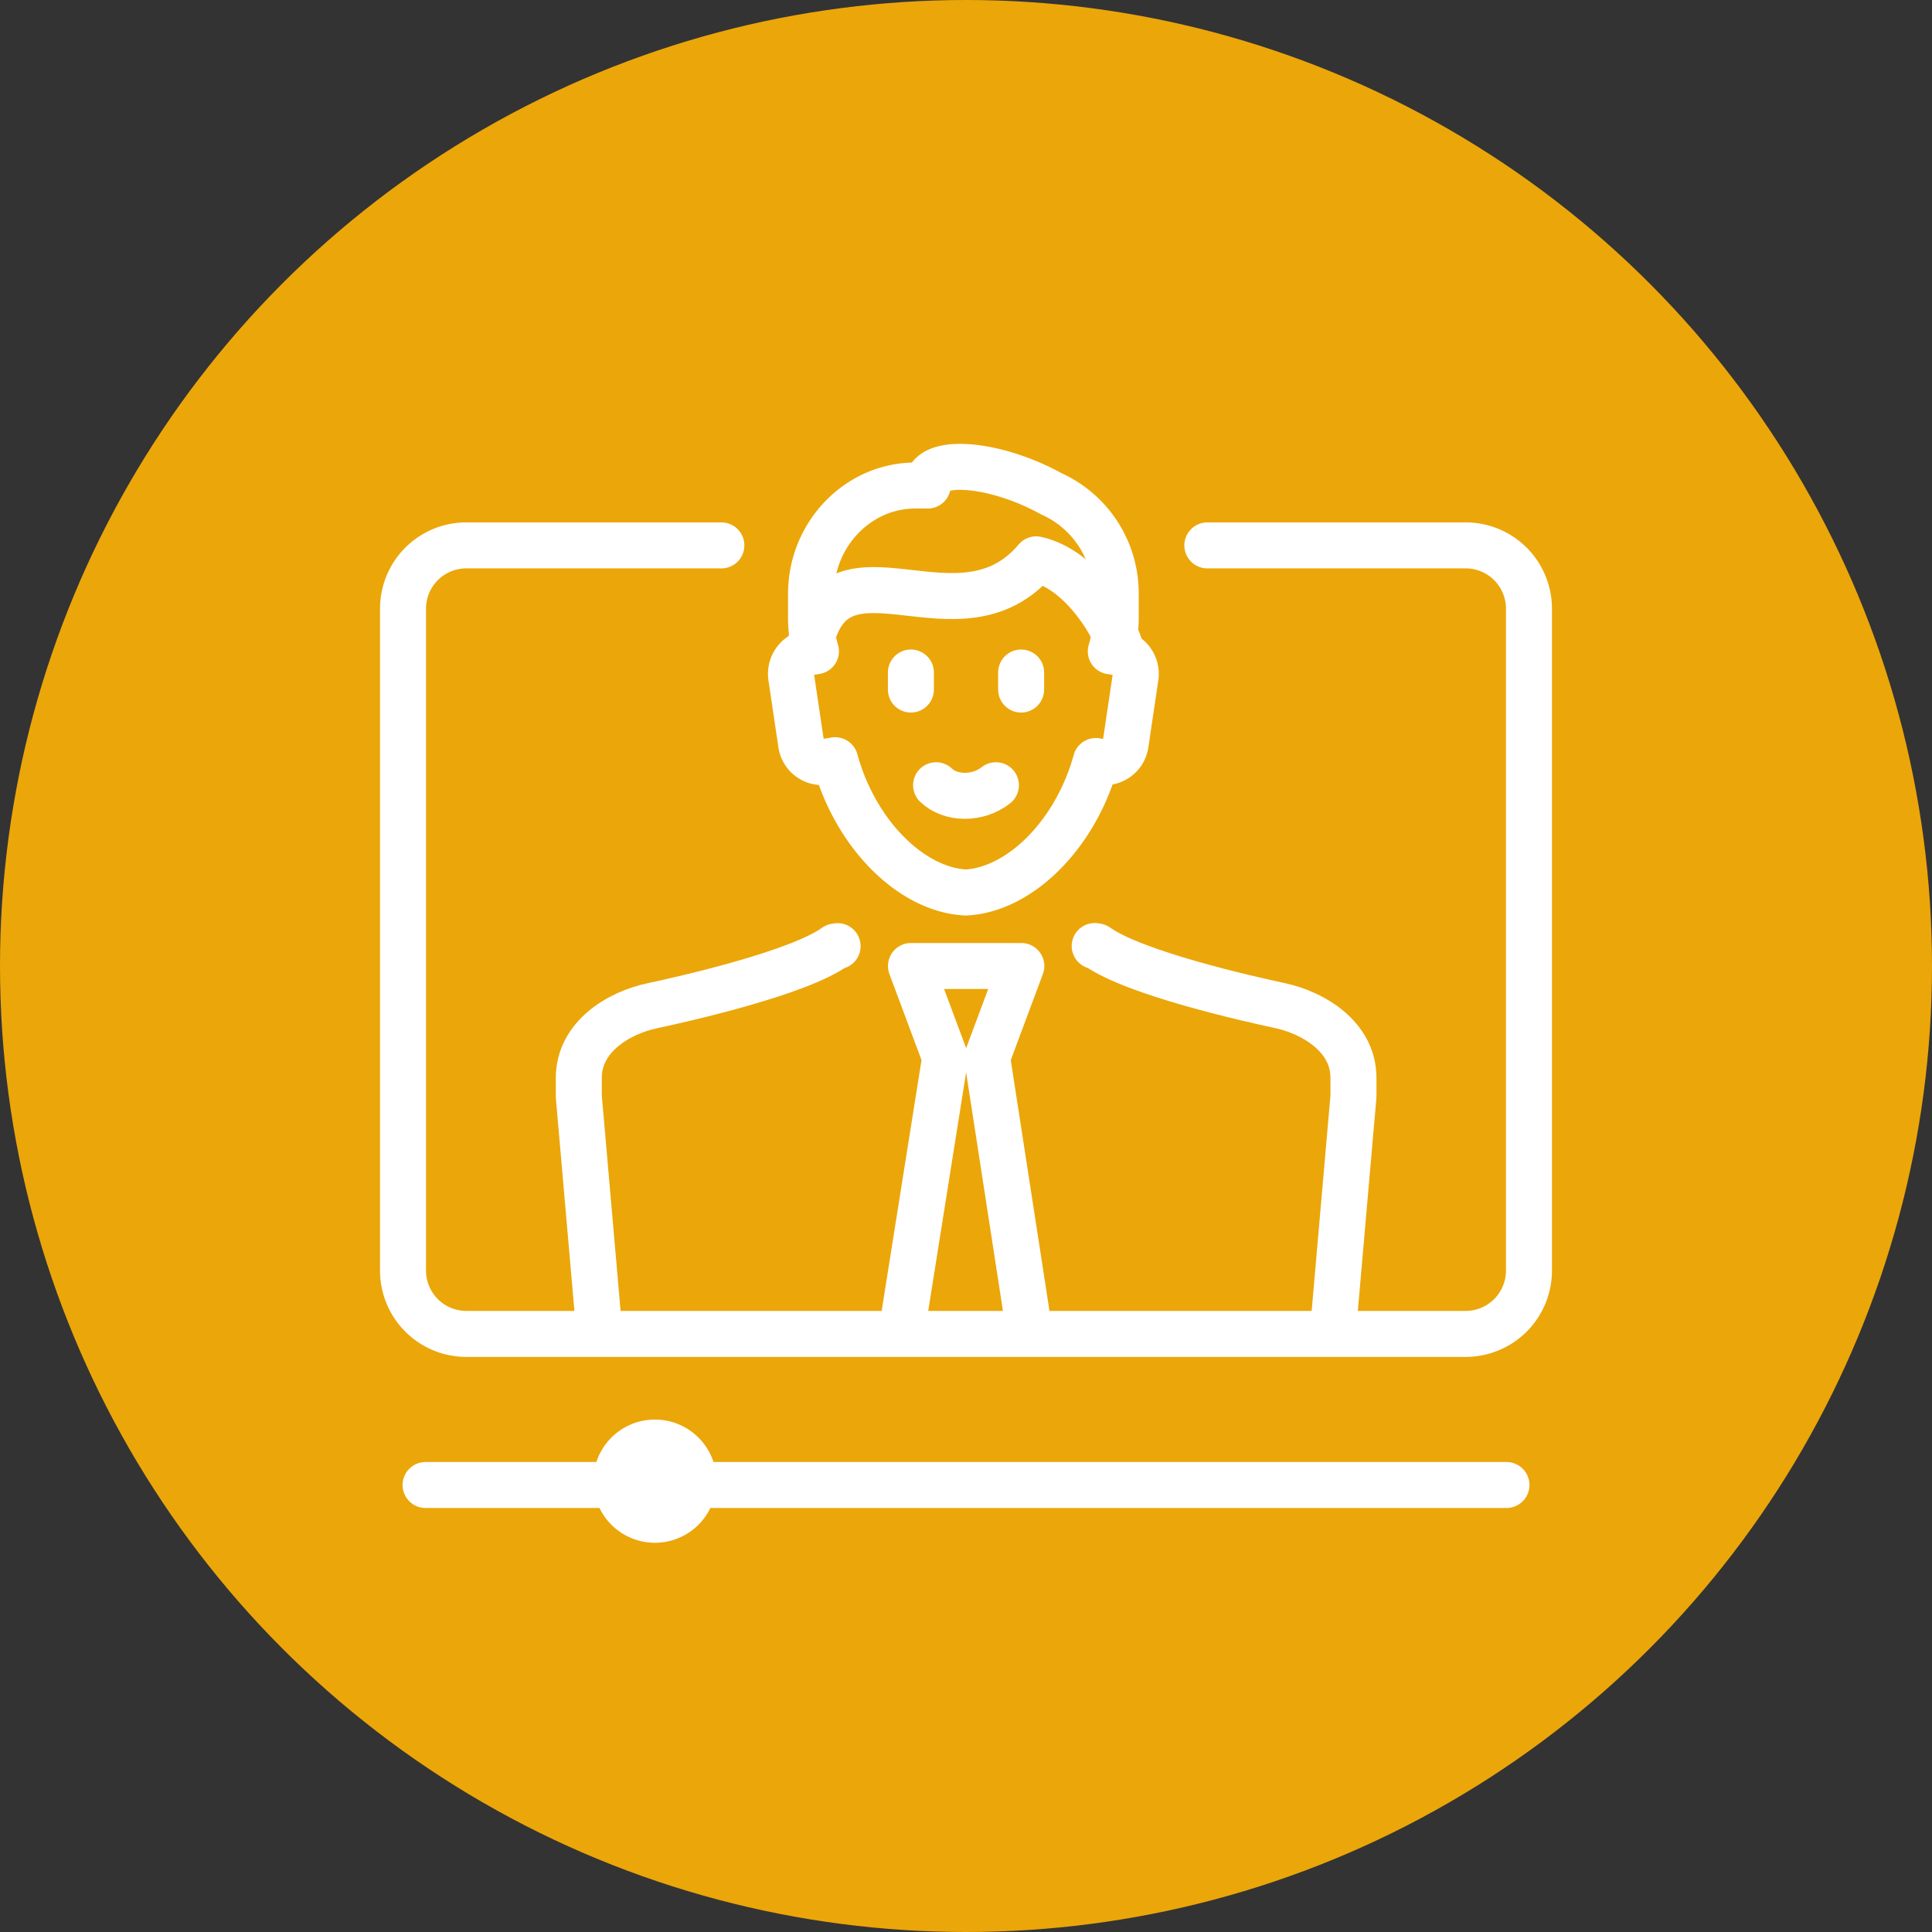
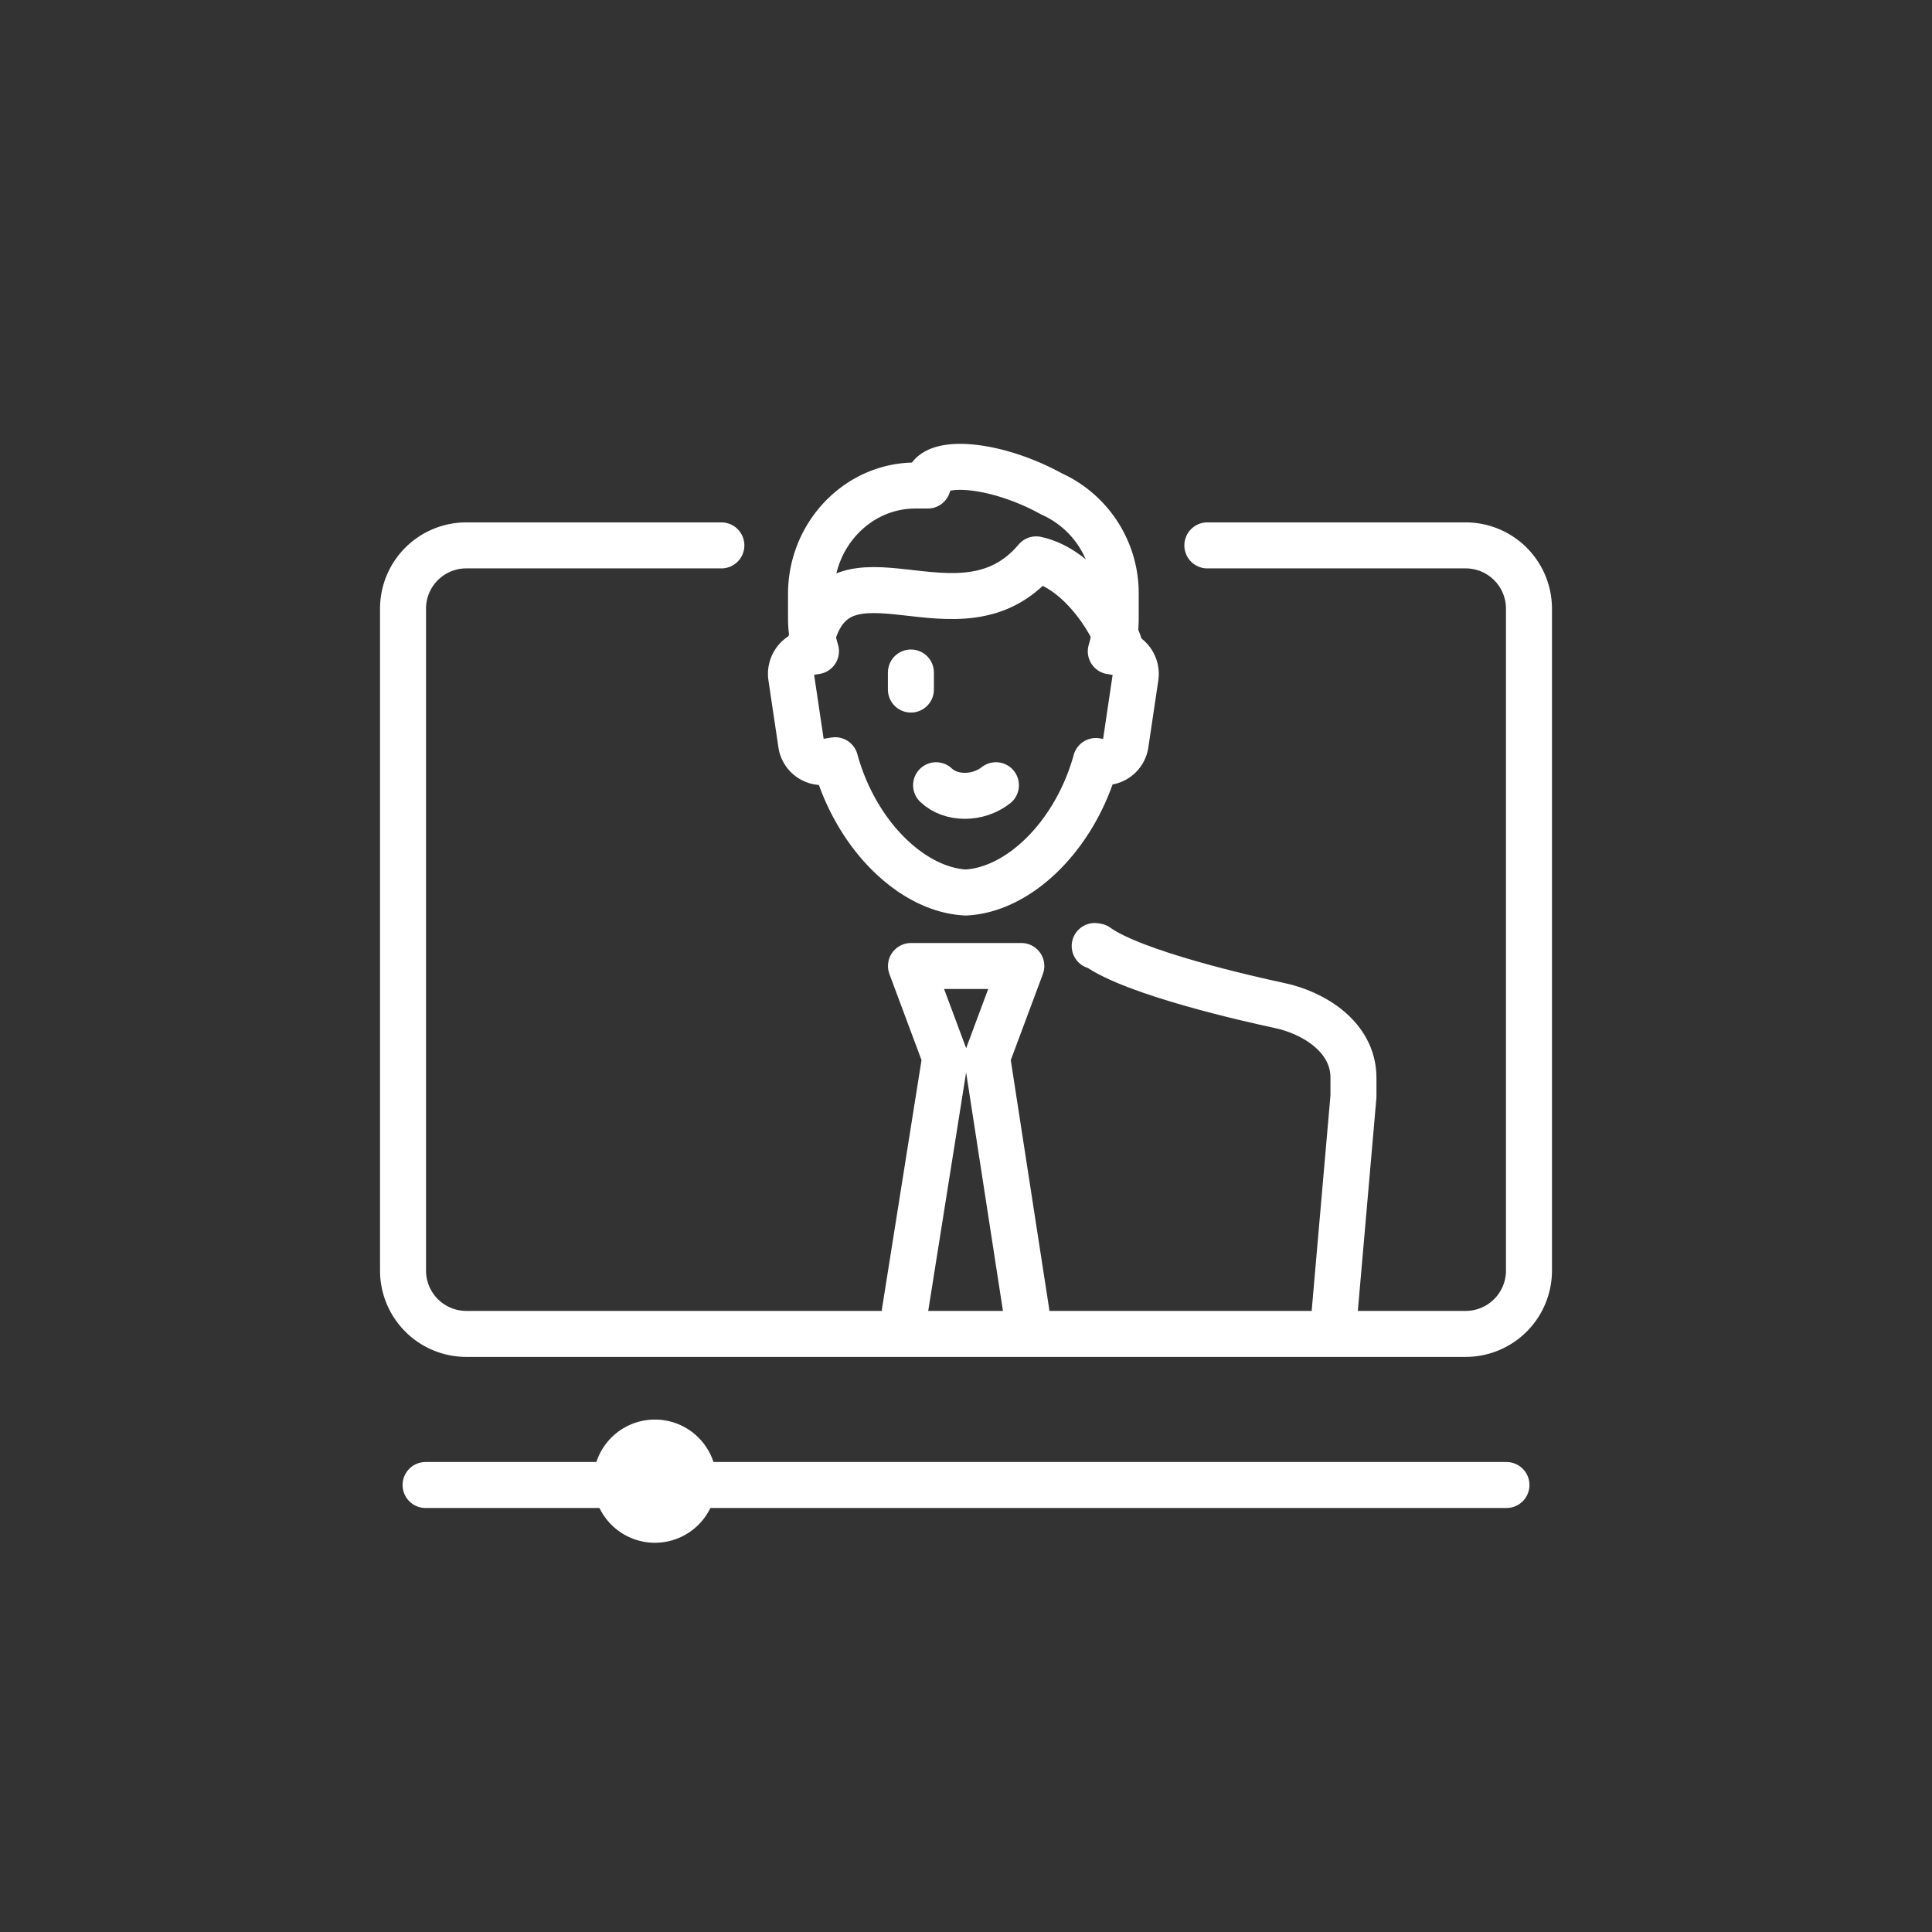
<svg xmlns="http://www.w3.org/2000/svg" viewBox="0 0 588.04 588.04">
  <rect x="0" y="0" width="588.04" height="588.04" fill="#333333" stroke="none" />
  <defs>
    <style>.cls-1{fill:#eba609;}.cls-2{fill:none;stroke:#fff;stroke-linecap:round;stroke-linejoin:round;stroke-width:14px;}</style>
  </defs>
  <g id="Слой_2" data-name="Слой 2">
    <g id="Слой_1-2" data-name="Слой 1">
-       <circle class="cls-1" cx="294.02" cy="294.02" r="294.02" />
      <line class="cls-2" x1="458.52" y1="451.99" x2="129.53" y2="451.99" />
      <path class="cls-2" d="M199.33,439.07a11.75,11.75,0,1,1-11.74,11.75,11.75,11.75,0,0,1,11.74-11.75Z" />
      <path class="cls-2" d="M367.48,166h78.7a19.27,19.27,0,0,1,19.19,19.2V386.76A19.28,19.28,0,0,1,446.18,406H141.86a19.27,19.27,0,0,1-19.19-19.19V185.22A19.25,19.25,0,0,1,141.86,166h77.7" />
      <path class="cls-2" d="M333.55,231.65c-6.29,22.7-23.39,39.23-39.64,40-16.31-.82-33.47-17.46-39.71-40.26l-3.07.5a6.45,6.45,0,0,1-7.3-5.56l-3-20.17a6.65,6.65,0,0,1,5.34-7.6l2.18-.35a34.17,34.17,0,0,1-1.5-10v-7.43c0-18.17,14.29-33,31.74-33h3.79a4.34,4.34,0,0,1,.23-1.77c2-5.36,15-5.19,29.07.37A71.91,71.91,0,0,1,320,150.3a33.2,33.2,0,0,1,19.59,30.51v7.43a34.17,34.17,0,0,1-1.5,10l2.18.35a6.64,6.64,0,0,1,5.34,7.6l-3,20.17a6.46,6.46,0,0,1-7.3,5.56l-1.76-.29Z" />
-       <path class="cls-2" d="M181.87,399.1l-5.7-65.35v-5.66c0-12.61,12.26-19.88,22.49-22,9.33-2,44.28-9.85,55.59-18l.69-.11" />
      <polyline class="cls-2" points="275.39 399.27 287.68 321.94 277.27 294.02 310.86 294.02 300.45 321.94 312.39 399.27" />
      <path class="cls-2" d="M333.19,287.94l.69.11c11.31,8.15,46.25,16,55.59,18,10.22,2.16,22.48,9.45,22.48,22v5.66l-5.7,65.35" />
      <line class="cls-2" x1="277.25" y1="204.69" x2="277.25" y2="209.88" />
-       <line class="cls-2" x1="310.8" y1="204.69" x2="310.8" y2="209.88" />
      <path class="cls-2" d="M303.13,239c-5.45,4.3-13.72,4.3-18.21,0" />
      <path class="cls-2" d="M341.31,198.5c-1.26-7-12-25.27-25.93-28.25-23.35,27.71-60.55-9.4-68.64,25.3" />
    </g>
  </g>
</svg>